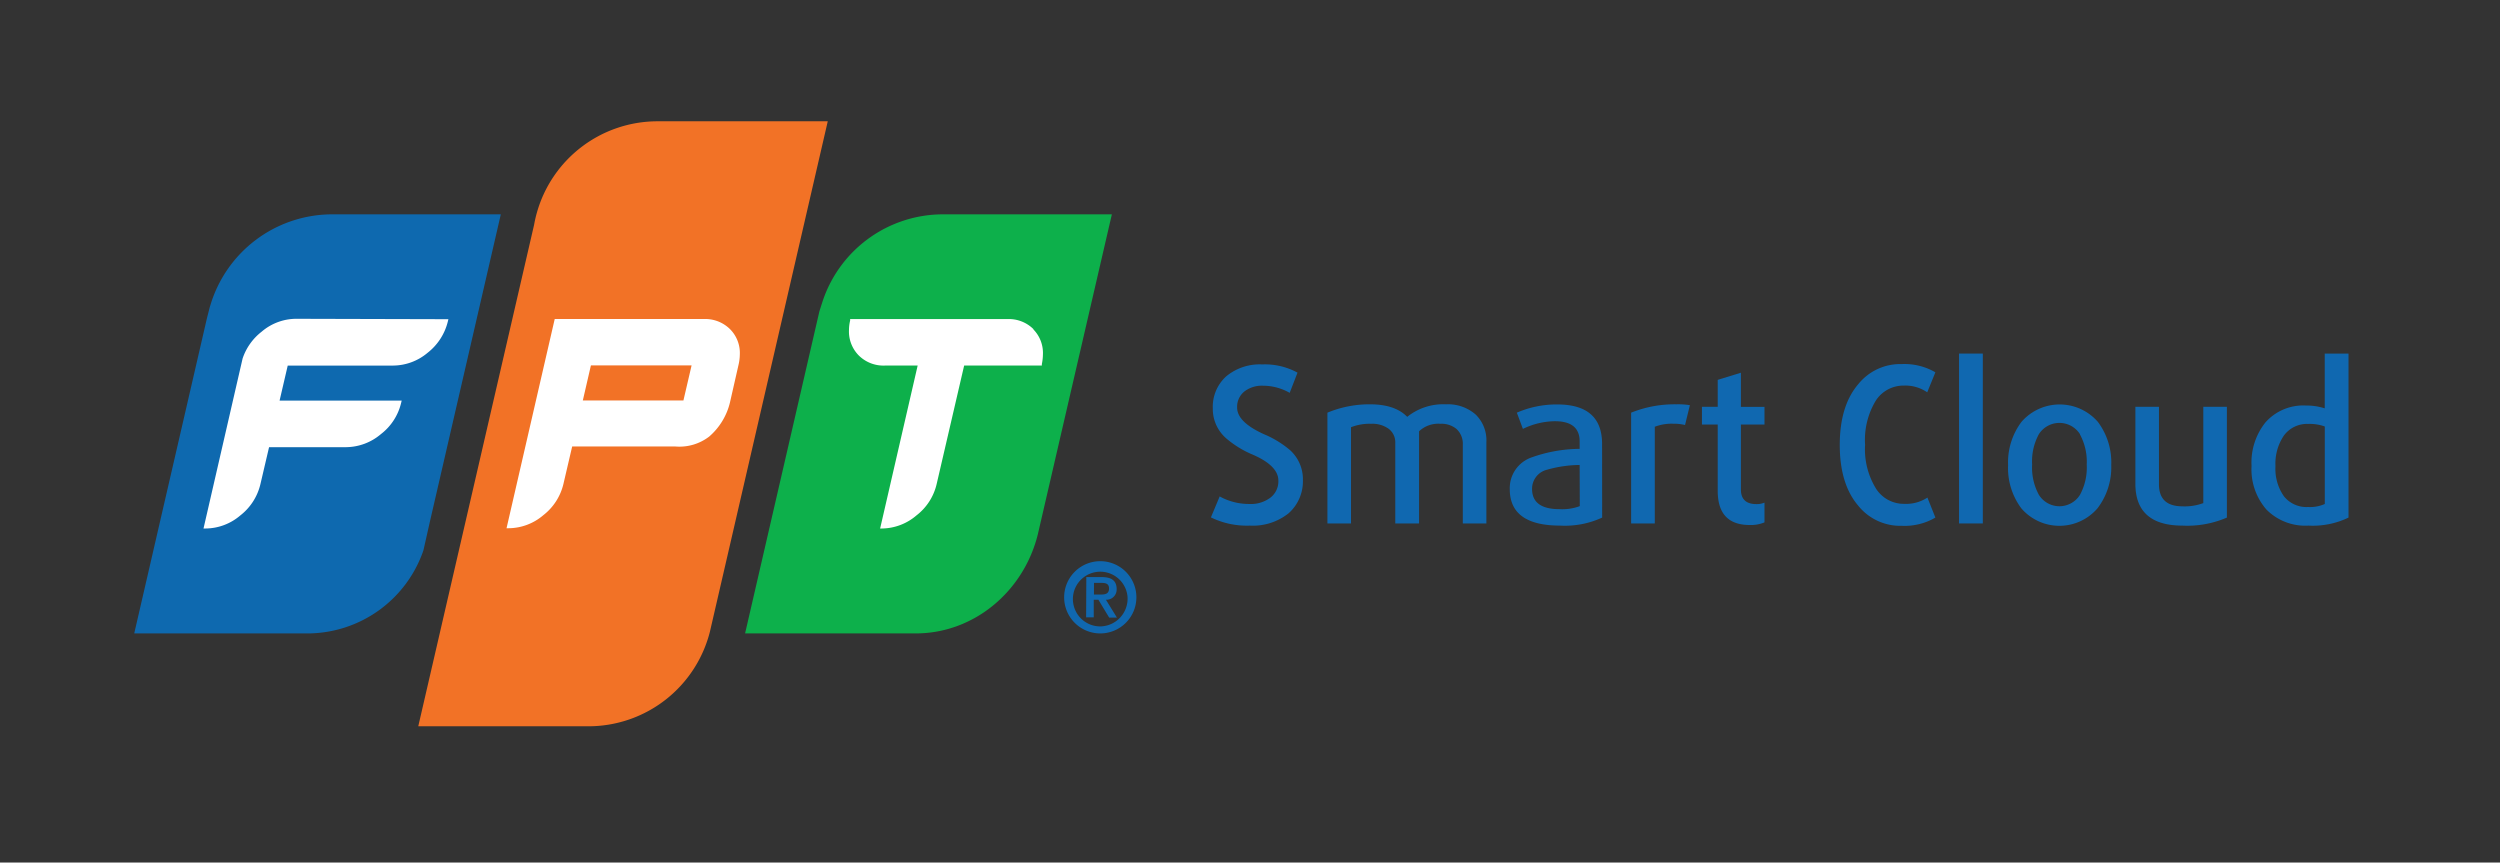
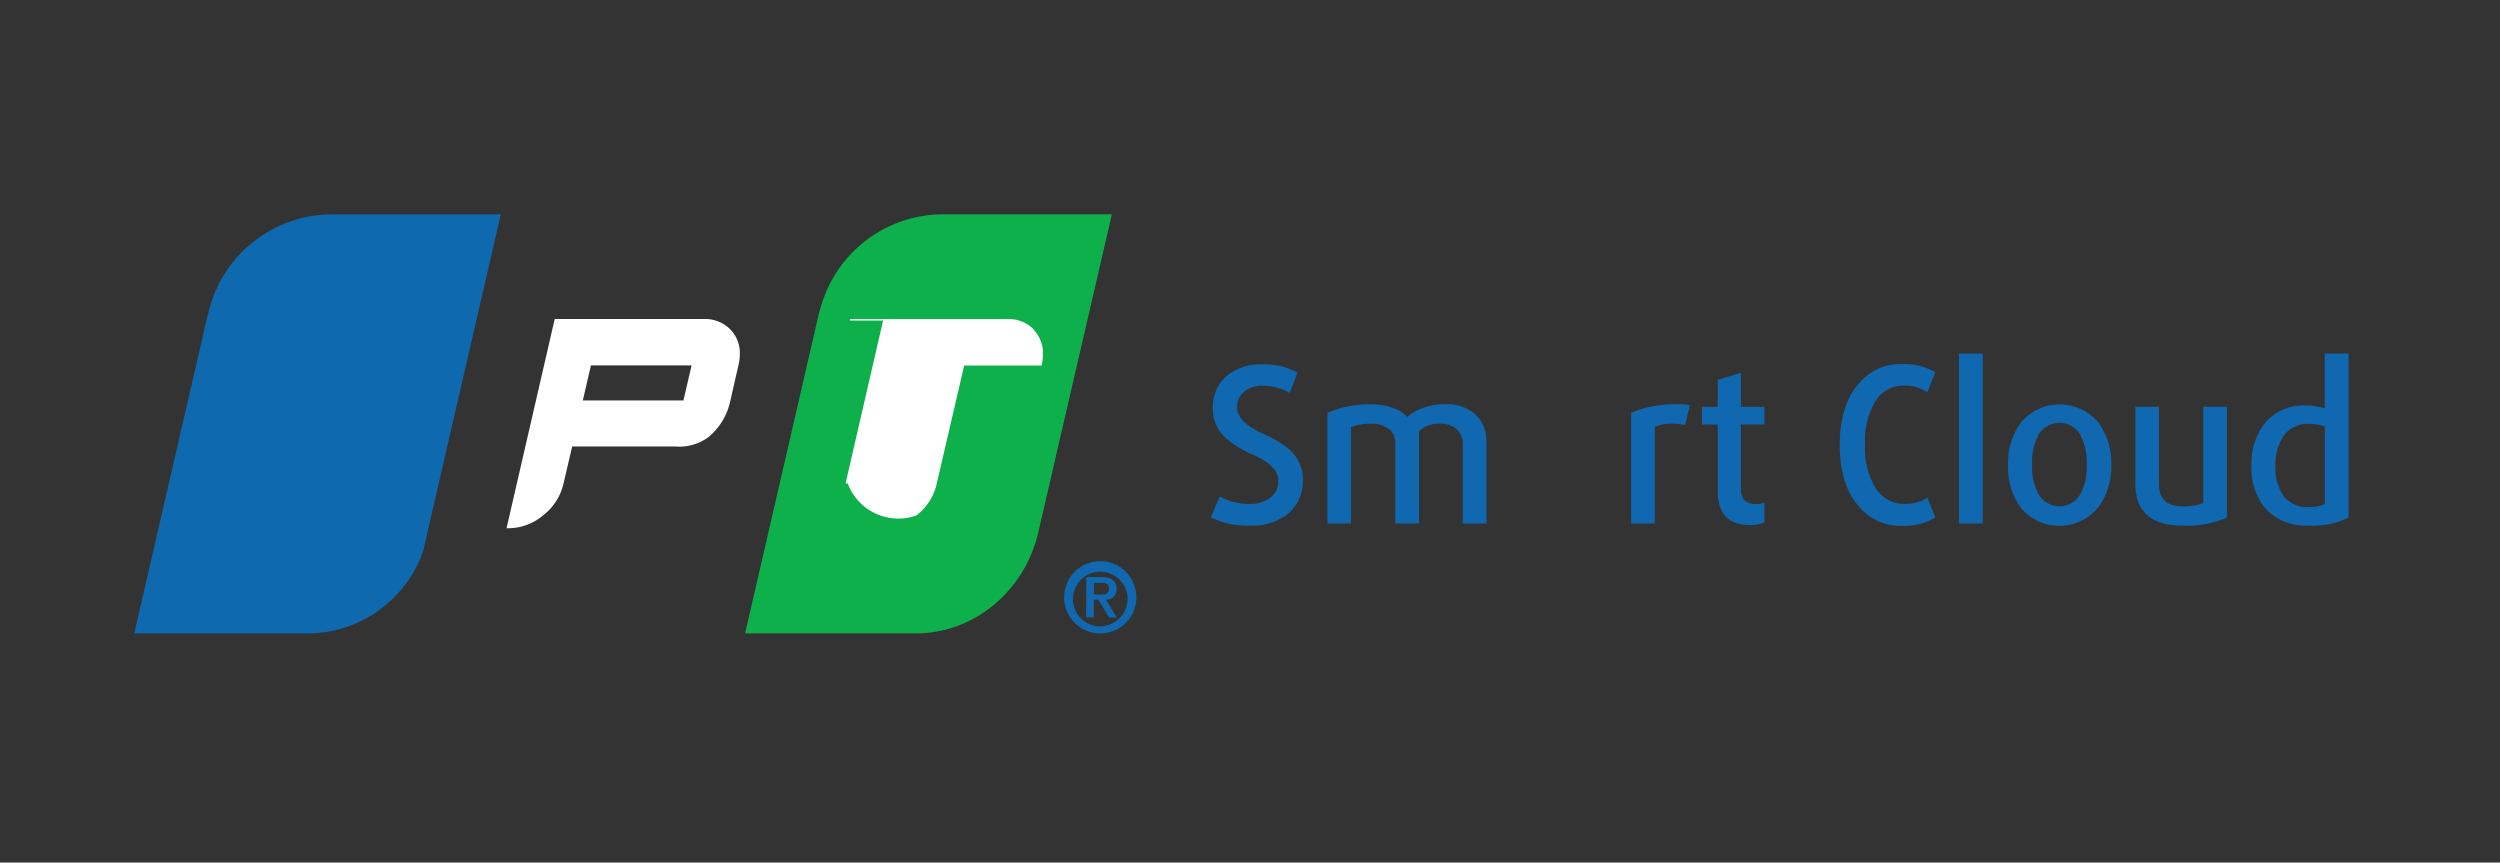
<svg xmlns="http://www.w3.org/2000/svg" id="Layer_1" data-name="Layer 1" viewBox="0 0 371 128">
  <rect x="0" y="0" width="371" height="128" fill="#333333" stroke="none" />
  <defs>
    <style>.cls-1{fill:#0db04b;}.cls-2{fill:#f27226;}.cls-3{fill:#0e69af;}.cls-4{fill:#fff;}.cls-5{fill:#1068b0;}</style>
  </defs>
  <path class="cls-1" d="M139.67,31.81a18.83,18.83,0,0,0-17.46,12.51c-.14.38-.62,1.92-.62,1.92L110.57,94h25.31c8.7,0,16.06-6.27,18.14-14.73h0L165,31.81Z" />
-   <path class="cls-2" d="M97.52,18A18.6,18.6,0,0,0,79.67,31.57a17.87,17.87,0,0,0-.41,1.79L62.07,107.78h25.3a18.6,18.6,0,0,0,18-14.11h0L122.84,18Z" />
  <path class="cls-3" d="M49,31.81A18.89,18.89,0,0,0,31.27,45.13c-.05.17-.11.34-.16.52l-.42,1.66L19.92,94H45.84a18.23,18.23,0,0,0,17-12.34l1-4.44L74.32,31.81Z" />
-   <path class="cls-4" d="M44.28,47.31v0h-.39a7.91,7.91,0,0,0-5.07,1.92A8.42,8.42,0,0,0,36,53.21h0l-5.8,25.22h.33a8,8,0,0,0,5.12-1.93,8.28,8.28,0,0,0,3-4.67l1.28-5.47H51.41a8.08,8.08,0,0,0,5.12-1.94,8.21,8.21,0,0,0,3-4.64l.08-.33-18.12,0,1.21-5.2,15.69,0a8,8,0,0,0,5.07-1.9,8.42,8.42,0,0,0,3-4.64l.08-.34Z" />
  <path class="cls-4" d="M108.33,48.84a5.25,5.25,0,0,0-3.87-1.5l-22.14,0L75.17,78.39h0v0h.33a8,8,0,0,0,5.12-1.93,8.28,8.28,0,0,0,3-4.67l1.29-5.53h15.33a7.25,7.25,0,0,0,5-1.47,9.66,9.66,0,0,0,3.09-5.08L109.63,54a7.25,7.25,0,0,0,.16-1.41,5,5,0,0,0-1.46-3.75m-6.91,10.59-14.93,0,1.2-5.2h14.94Z" />
-   <path class="cls-4" d="M153.38,48.86a5.18,5.18,0,0,0-3.85-1.51H126.16l0,.22a6.25,6.25,0,0,0-.17,1.37,5.06,5.06,0,0,0,1.44,3.8,5.19,5.19,0,0,0,3.86,1.51h4.89l-5.57,24.18h.33A8,8,0,0,0,136,76.49a8.22,8.22,0,0,0,3-4.66l4.08-17.58h11.53l0-.22a7.53,7.53,0,0,0,.16-1.42,5,5,0,0,0-1.44-3.75" />
+   <path class="cls-4" d="M153.38,48.86a5.18,5.18,0,0,0-3.85-1.51H126.16l0,.22h4.89l-5.57,24.18h.33A8,8,0,0,0,136,76.49a8.22,8.22,0,0,0,3-4.66l4.08-17.58h11.53l0-.22a7.53,7.53,0,0,0,.16-1.42,5,5,0,0,0-1.44-3.75" />
  <path class="cls-5" d="M157.92,88.61A5.36,5.36,0,1,1,163.27,94a5.36,5.36,0,0,1-5.35-5.36m9.41,0a4.06,4.06,0,1,0-4.06,4.32,4.12,4.12,0,0,0,4.06-4.32m-6.12-3h2.26c1.45,0,2.24.5,2.24,1.78A1.51,1.51,0,0,1,164.12,89l1.63,2.65H164.6L163,89h-.69v2.61h-1.13Zm1.13,2.59h1c.66,0,1.24-.09,1.24-.9s-.65-.83-1.23-.83h-1Z" />
  <path class="cls-5" d="M191.23,76.17A8.48,8.48,0,0,1,185.48,78a12.11,12.11,0,0,1-5.78-1.22L181,73.67a9,9,0,0,0,4.4,1.12,4.83,4.83,0,0,0,3.12-.93,3.06,3.06,0,0,0,1.19-2.54c0-1.45-1.25-2.73-3.73-3.82a14.76,14.76,0,0,1-4-2.44,5.76,5.76,0,0,1-2-4.43,6.09,6.09,0,0,1,2-4.79,7.79,7.79,0,0,1,5.33-1.76,10.08,10.08,0,0,1,5.24,1.22l-1.16,3a8,8,0,0,0-3.95-1.06,4.23,4.23,0,0,0-2.79.87,2.9,2.9,0,0,0-1.06,2.38c0,1.41,1.3,2.72,3.92,3.92a14.89,14.89,0,0,1,3.91,2.37,5.81,5.81,0,0,1,1.93,4.43A6.34,6.34,0,0,1,191.23,76.17Z" />
  <path class="cls-5" d="M217.08,77.68V66a3,3,0,0,0-.9-2.31,3.46,3.46,0,0,0-2.41-.8A4.17,4.17,0,0,0,210.59,64V77.68h-3.53v-12a2.51,2.51,0,0,0-1-2.06,4.13,4.13,0,0,0-2.57-.73,7.55,7.55,0,0,0-3,.51V77.68h-3.5V61.24A16.24,16.24,0,0,1,203.3,60q3.73,0,5.53,1.86A8.55,8.55,0,0,1,214.58,60a6.24,6.24,0,0,1,4.4,1.51,5.33,5.33,0,0,1,1.6,4.08V77.68Z" />
-   <path class="cls-5" d="M237.76,76.81A13.2,13.2,0,0,1,231.53,78q-7.49,0-7.48-5.42a4.82,4.82,0,0,1,3.21-4.69,21.59,21.59,0,0,1,7.16-1.28v-1.1q0-3-3.66-3A11,11,0,0,0,226,63.65l-.9-2.41a14.8,14.8,0,0,1,6-1.22q6.66,0,6.65,5.88ZM234.42,69a18.39,18.39,0,0,0-4.85.71,2.9,2.9,0,0,0-2.21,2.85q0,3,4.08,3a7.43,7.43,0,0,0,3-.45Z" />
  <path class="cls-5" d="M250.06,63.07a7.22,7.22,0,0,0-1.77-.19,7,7,0,0,0-2.72.45V77.68h-3.51V61.24A17.26,17.26,0,0,1,248.78,60a10.83,10.83,0,0,1,2,.13Z" />
  <path class="cls-5" d="M261.85,77.52a5.24,5.24,0,0,1-2.19.39q-4.76,0-4.75-5.08V63h-2.34V60.37h2.34v-4l3.44-1.06v5.07h3.5V63h-3.5v9.63c0,1.46.77,2.18,2.31,2.18a3,3,0,0,0,1.19-.22Z" />
  <path class="cls-5" d="M287.21,76.81a9.05,9.05,0,0,1-5,1.22,8,8,0,0,1-6.46-3q-2.73-3.21-2.73-9t2.73-9a8,8,0,0,1,6.46-3,9.14,9.14,0,0,1,5,1.22L286,58.22a5.72,5.72,0,0,0-3.44-1,4.91,4.91,0,0,0-4.14,2.15A11.21,11.21,0,0,0,276.78,66a11.08,11.08,0,0,0,1.67,6.59,4.89,4.89,0,0,0,4.14,2.18,5.77,5.77,0,0,0,3.44-.93Z" />
  <path class="cls-5" d="M290.72,77.68V52.47h3.53V77.68Z" />
  <path class="cls-5" d="M311.27,75.43a7.45,7.45,0,0,1-11.31,0A10,10,0,0,1,298,69,10,10,0,0,1,300,62.59a7.51,7.51,0,0,1,11.31,0,10,10,0,0,1,2,6.42A10,10,0,0,1,311.27,75.43Zm-2.6-11a3.62,3.62,0,0,0-6.1,0,8.38,8.38,0,0,0-1,4.5,8.4,8.4,0,0,0,1,4.5,3.59,3.59,0,0,0,6.1,0,8.5,8.5,0,0,0,1-4.5A8.47,8.47,0,0,0,308.67,64.48Z" />
  <path class="cls-5" d="M330.47,76.81A14.77,14.77,0,0,1,323.89,78q-7,0-7-6.22V60.37h3.5v11.5c0,2.18,1.16,3.27,3.5,3.27a7.87,7.87,0,0,0,3.08-.48V60.37h3.5Z" />
  <path class="cls-5" d="M348.52,76.81A12.17,12.17,0,0,1,342.58,78a8.11,8.11,0,0,1-6.23-2.37,9.06,9.06,0,0,1-2.22-6.49,9.51,9.51,0,0,1,2.06-6.45,7.48,7.48,0,0,1,6-2.51,8.8,8.8,0,0,1,2.8.42V52.47h3.53ZM345,63.29a6.62,6.62,0,0,0-2.48-.38,4.25,4.25,0,0,0-3.62,1.77,7.4,7.4,0,0,0-1.22,4.49,7.07,7.07,0,0,0,1.25,4.47,4.27,4.27,0,0,0,3.59,1.6,5.37,5.37,0,0,0,2.48-.45Z" />
</svg>